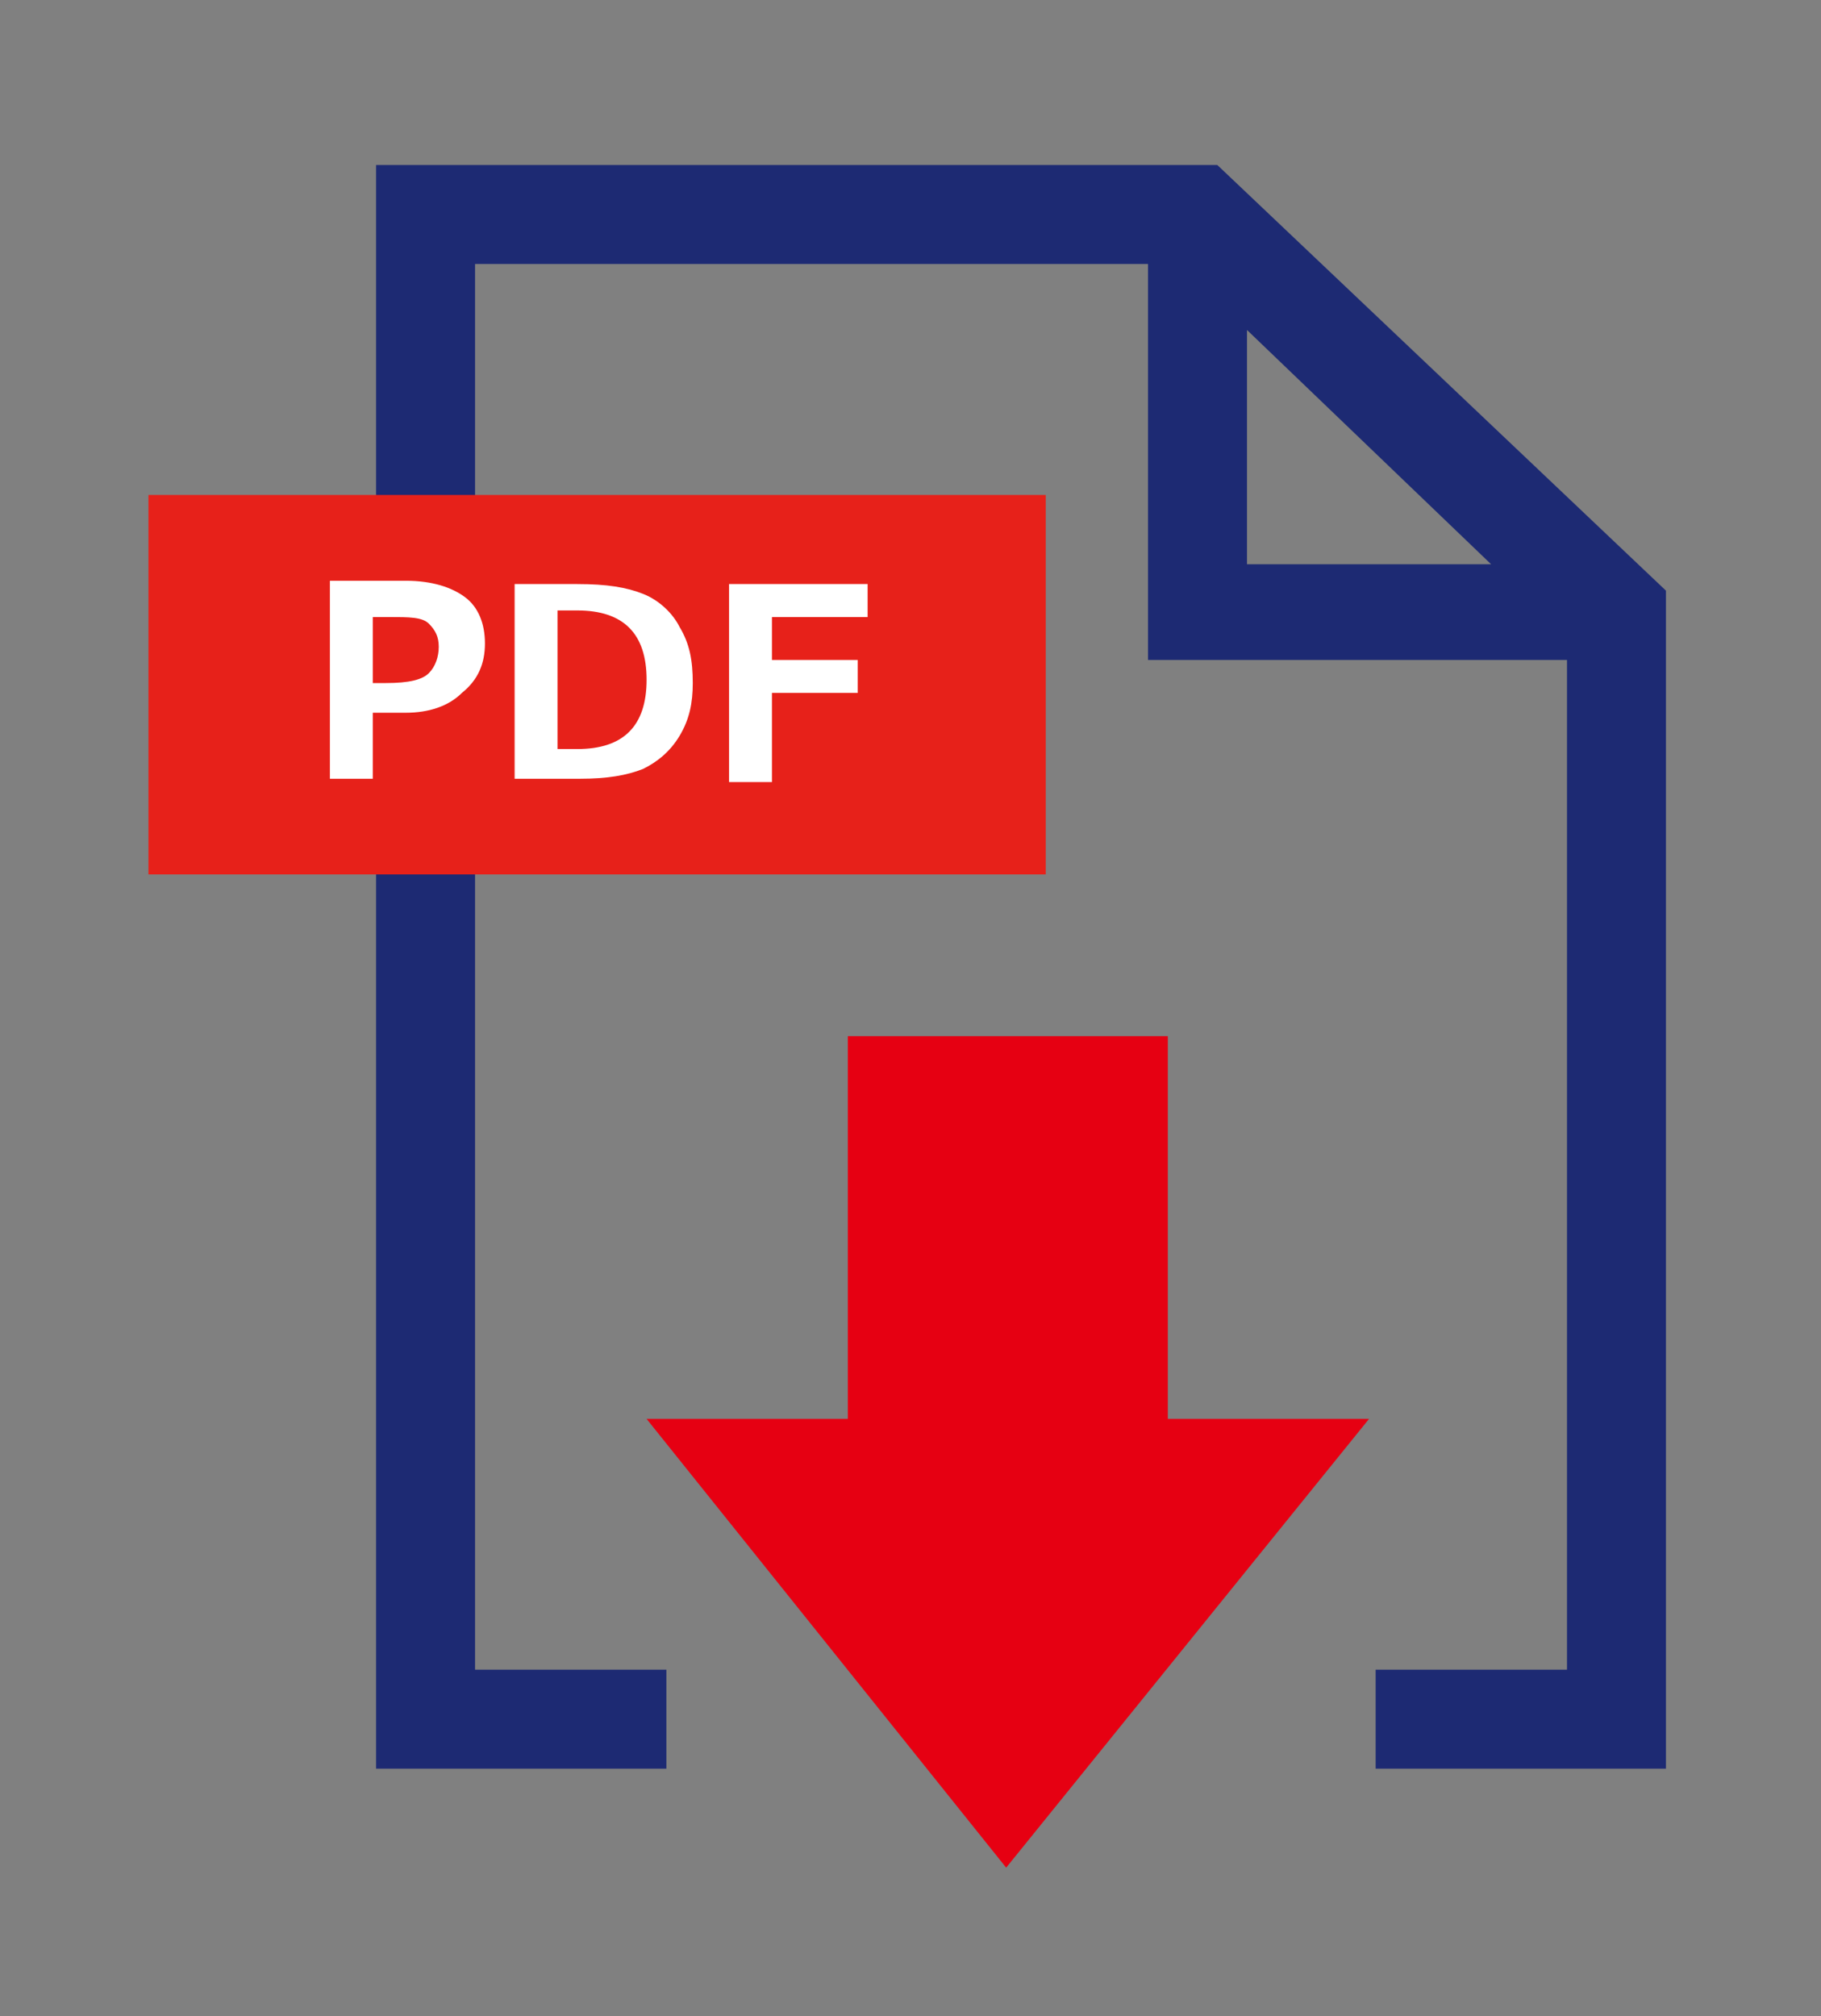
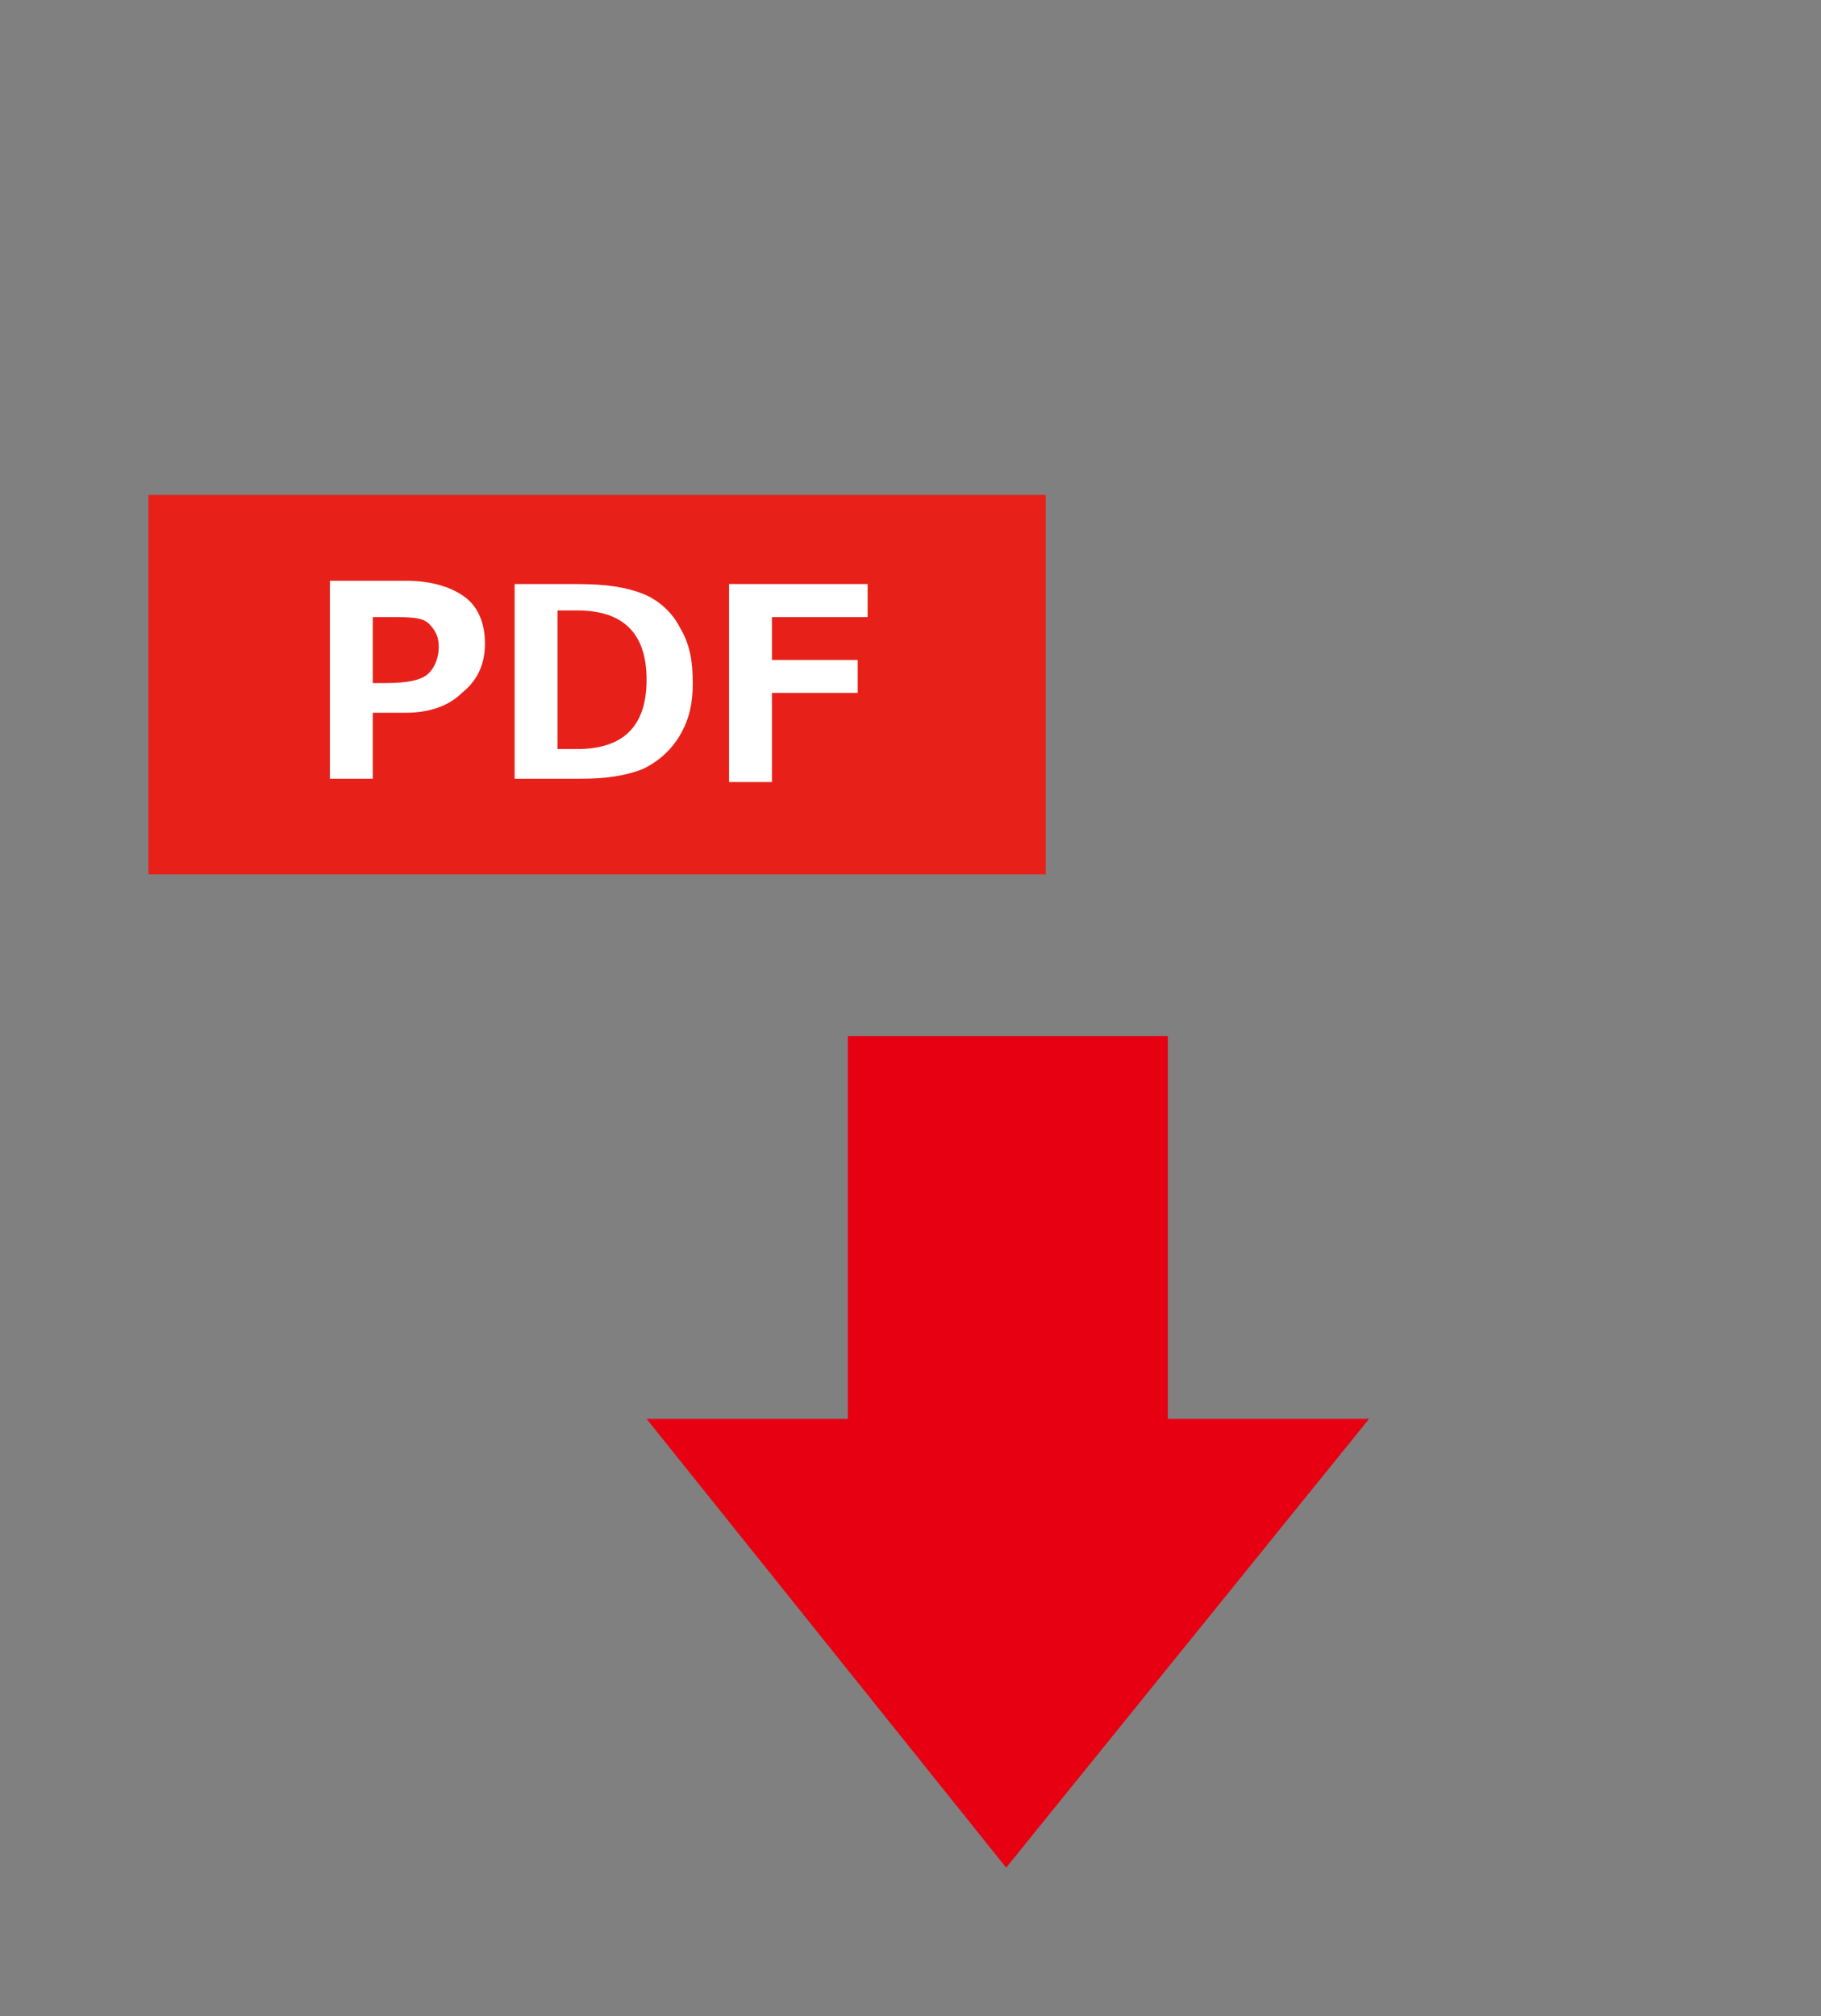
<svg xmlns="http://www.w3.org/2000/svg" id="レイヤー_1" viewBox="0 0 55.2 61.1">
  <rect x="0" y="0" width="55.2" height="61.1" fill="#808080" stroke="none" />
  <style>.st0{fill:#1D2A73;} .st1{fill:#E60012;} .st2{fill:#E7211A;} .st3{fill:#FFFFFF;}</style>
-   <path class="st0" d="M36.9 5H11.4v48.6h8.8v-3h-5.8V8h20.4v12h12.7v30.6h-5.8v3h8.8V17.9L36.9 5zm.9 12v-7l7.4 7.1h-7.4z" />
  <path class="st1" d="M35.4 43V31.4h-9.7V43h-6.1l10.9 13.6 11-13.6z" />
  <path class="st2" d="M4.5 15h27.2v11.5H4.5z" />
  <path class="st3" d="M11.3 21.6v2H10v-6h2.3c.8 0 1.4.2 1.8.5s.6.8.6 1.4c0 .6-.2 1.1-.7 1.5-.4.4-1 .6-1.7.6h-1zm0-3v2.1h.4c.7 0 1.1-.1 1.3-.3s.3-.5.3-.8c0-.3-.1-.5-.3-.7-.2-.2-.6-.2-1.2-.2h-.5zM15.6 23.7v-6h1.9c.9 0 1.5.1 2 .3.5.2.9.6 1.1 1 .3.5.4 1 .4 1.7 0 .6-.1 1.1-.4 1.6-.3.5-.7.8-1.1 1-.5.2-1.1.3-1.9.3h-2zm1.3-5.1v4.1h.6c1.4 0 2.1-.7 2.1-2.1 0-1.4-.7-2.1-2.1-2.1h-.6zM26.3 18.7h-2.9V20H26v1h-2.6v2.7h-1.3v-6h4.2v1z" />
</svg>